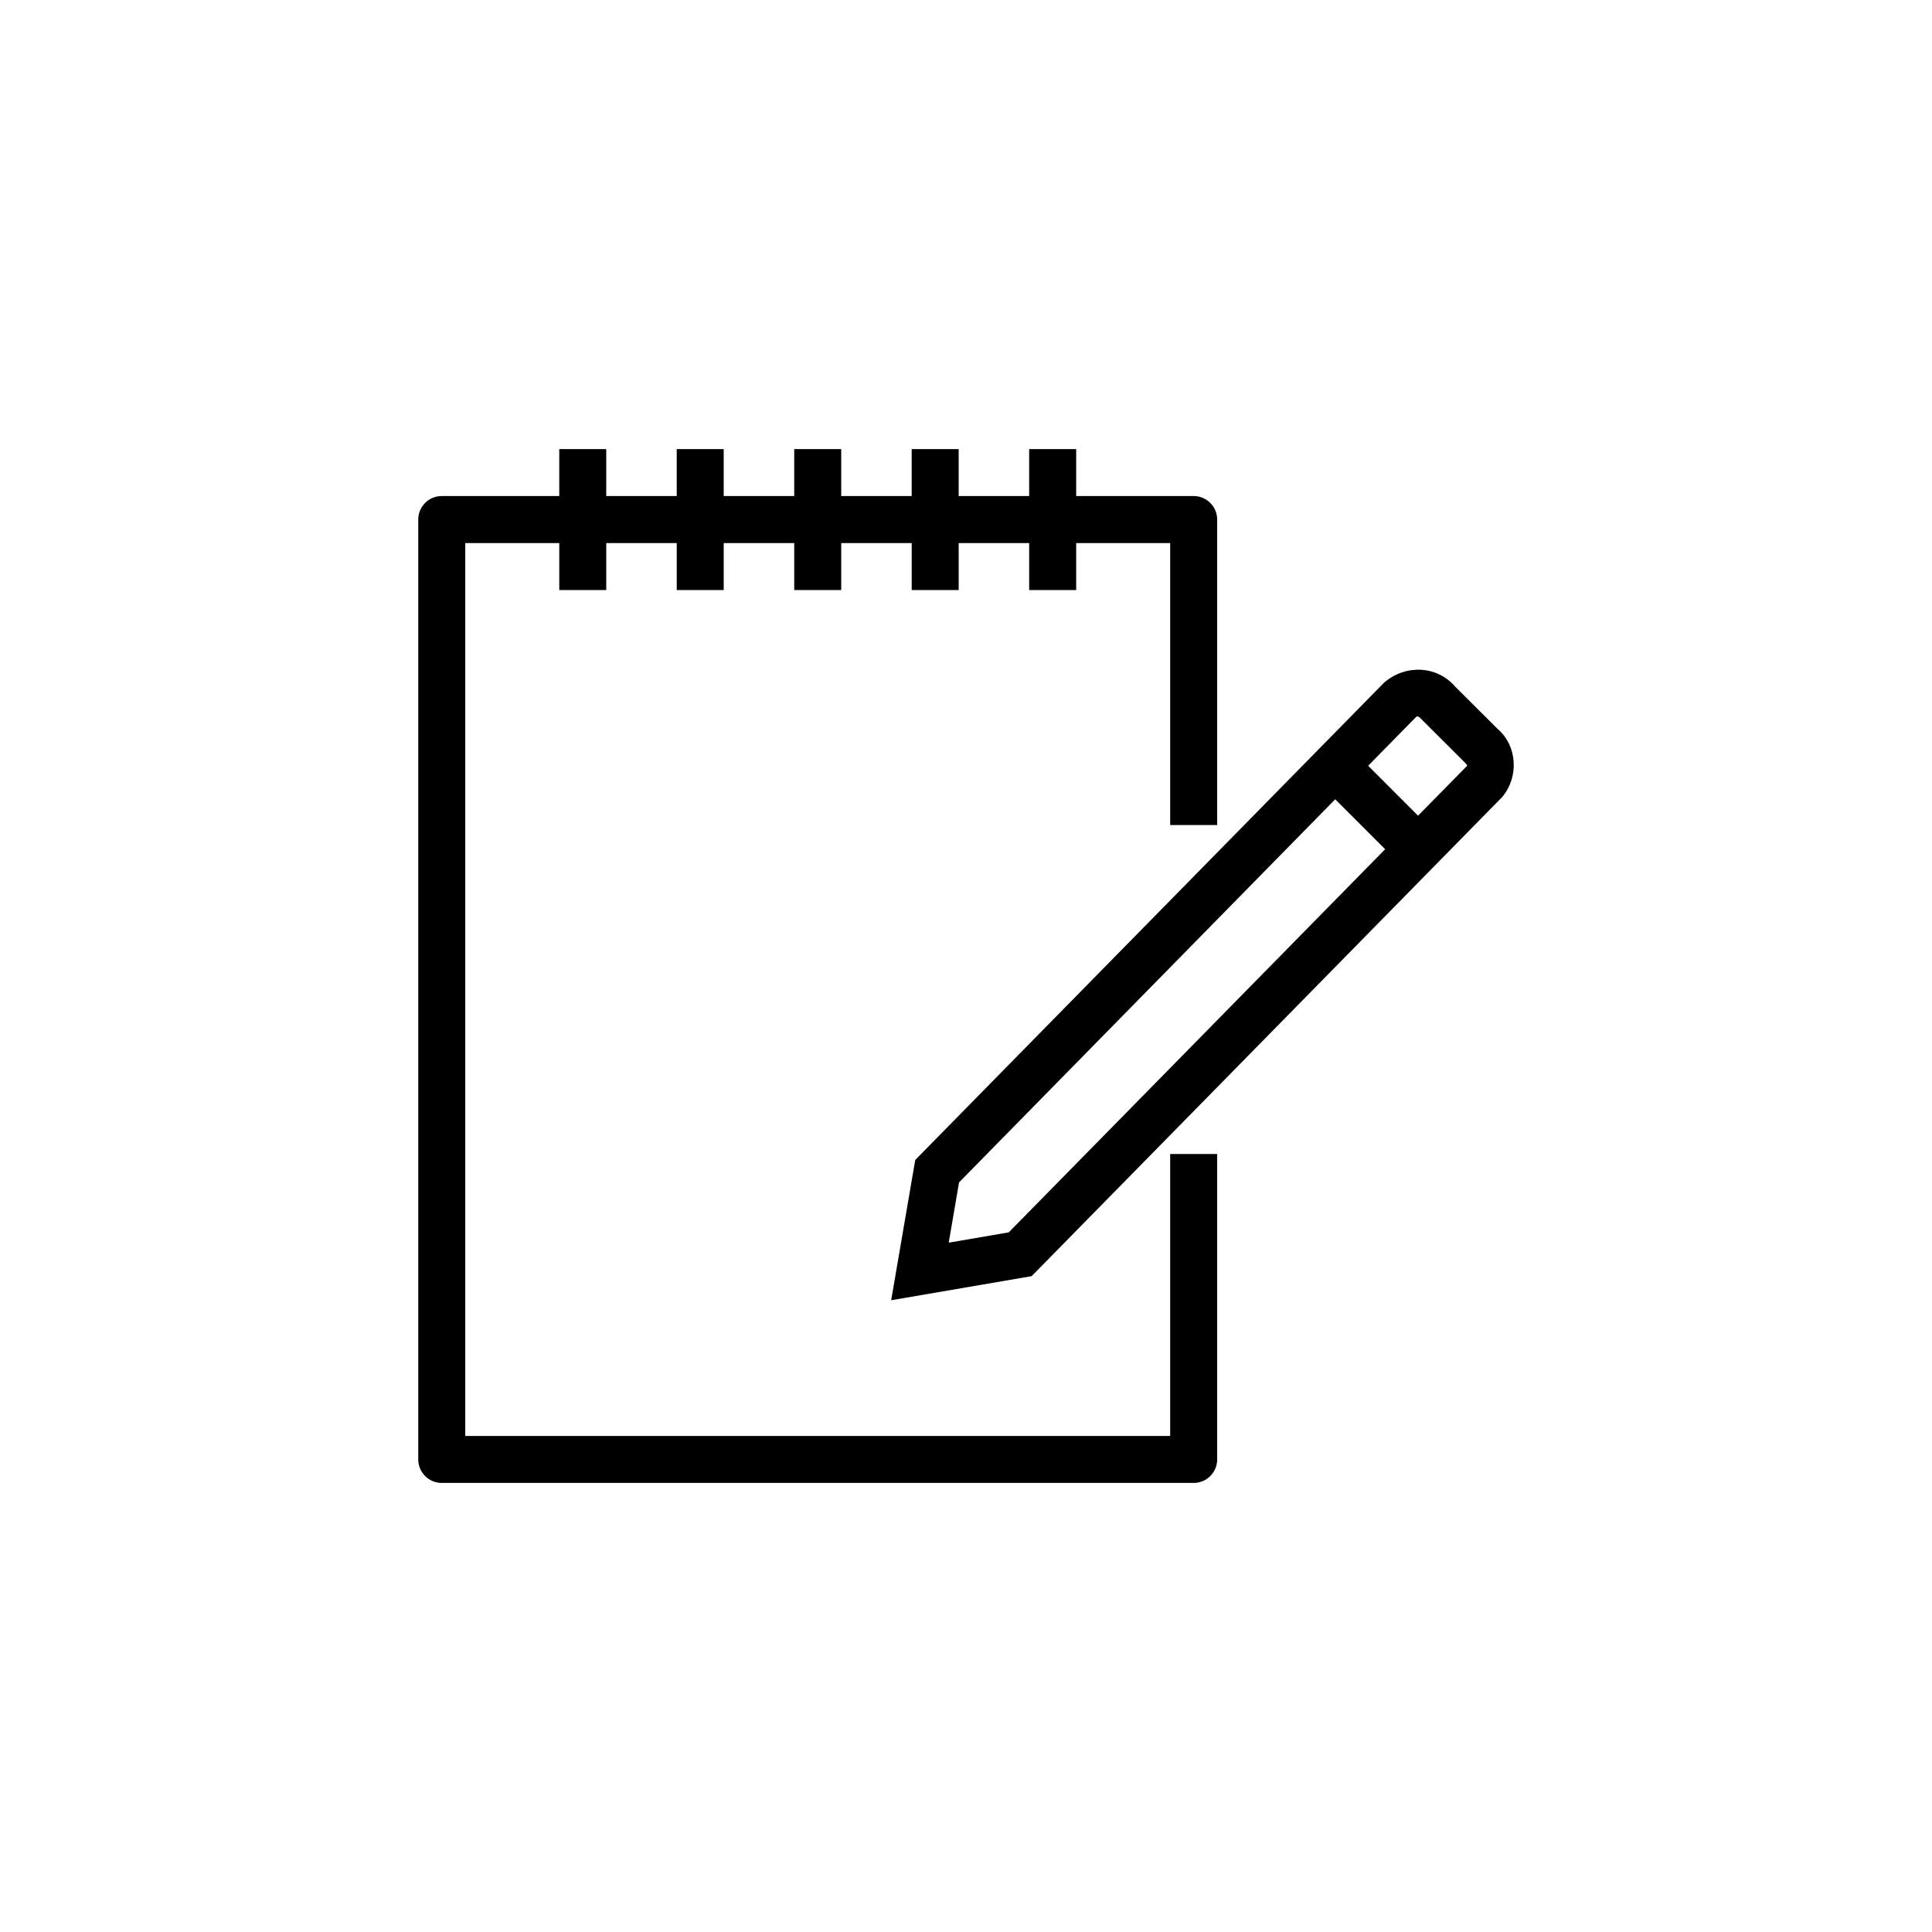
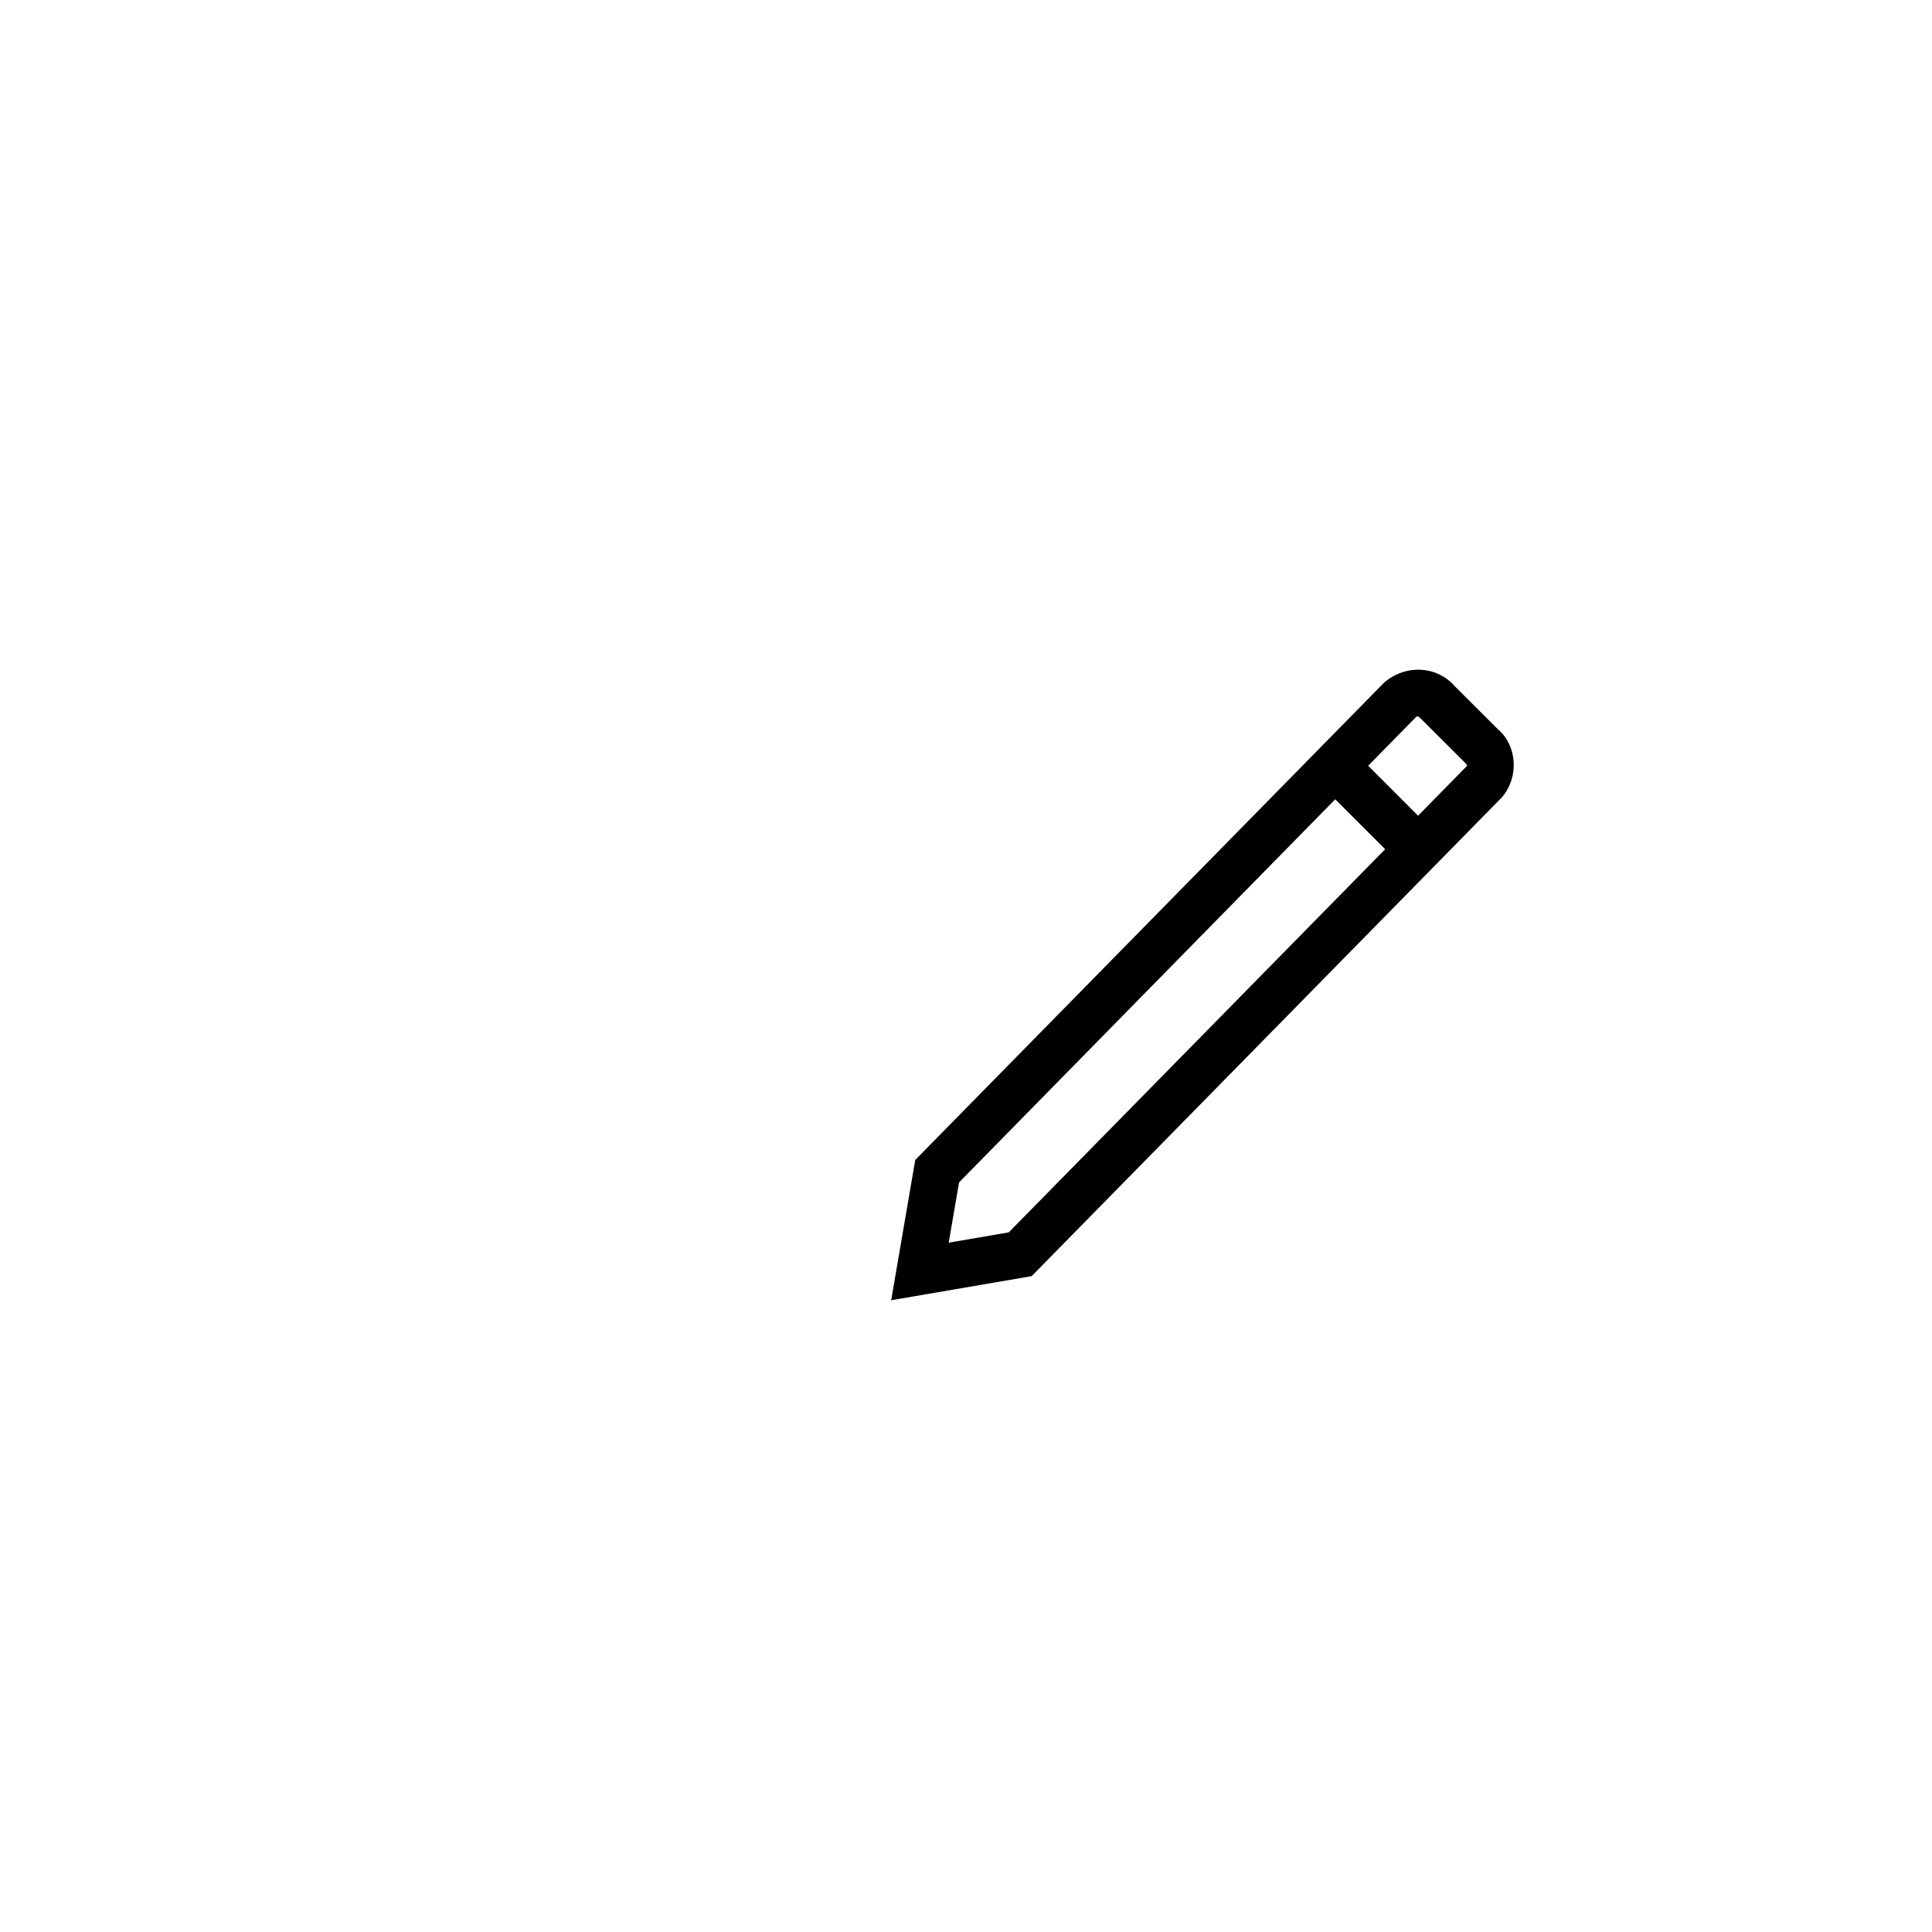
<svg xmlns="http://www.w3.org/2000/svg" id="Calque_1" data-name="Calque 1" viewBox="0 0 512 512">
  <defs>
    <style> .cls-1{stroke-width:0} </style>
  </defs>
  <g id="Groupe_8832" data-name="Groupe 8832">
    <path class="cls-1" d="m396.94 193.23-11.33-11.29c-4.63-5.4-12.84-6.07-18.76-1.09L242.55 307.4l-6.38 37.18 37.23-6.39 124.68-126.95c4.59-5.46 3.92-13.68-1.14-18.01ZM267.33 326.59l-15.91 2.73 2.74-15.97 99.69-101.53 13.23 13.23-99.75 101.54ZM375.8 216.17l-13.22-13.24 12.71-12.94c.28-.22.66-.19 1.2.41l11.99 11.96c.25.22.28.61.39.51l-13.07 13.3Z" />
-     <path class="cls-1" d="M310.11 218.64v-74.72H285.2v12.45h-12.46v-12.45h-18.68v12.45h-12.45v-12.45h-18.68v12.45h-12.45v-12.45h-18.69v12.45h-12.45v-12.45h-18.68v12.45h-12.45v-12.45H123.3v236.62h186.81v-74.72h12.45v80.94a6.23 6.23 0 0 1-6.23 6.23H117.07a6.23 6.23 0 0 1-6.23-6.23V137.69a6.23 6.23 0 0 1 6.23-6.23h31.14v-12.45h12.45v12.45h18.68v-12.45h12.45v12.45h18.69v-12.45h12.45v12.45h18.68v-12.45h12.45v12.45h18.68v-12.45h12.46v12.45h31.13a6.23 6.23 0 0 1 6.23 6.23v80.95h-12.45Z" />
  </g>
</svg>